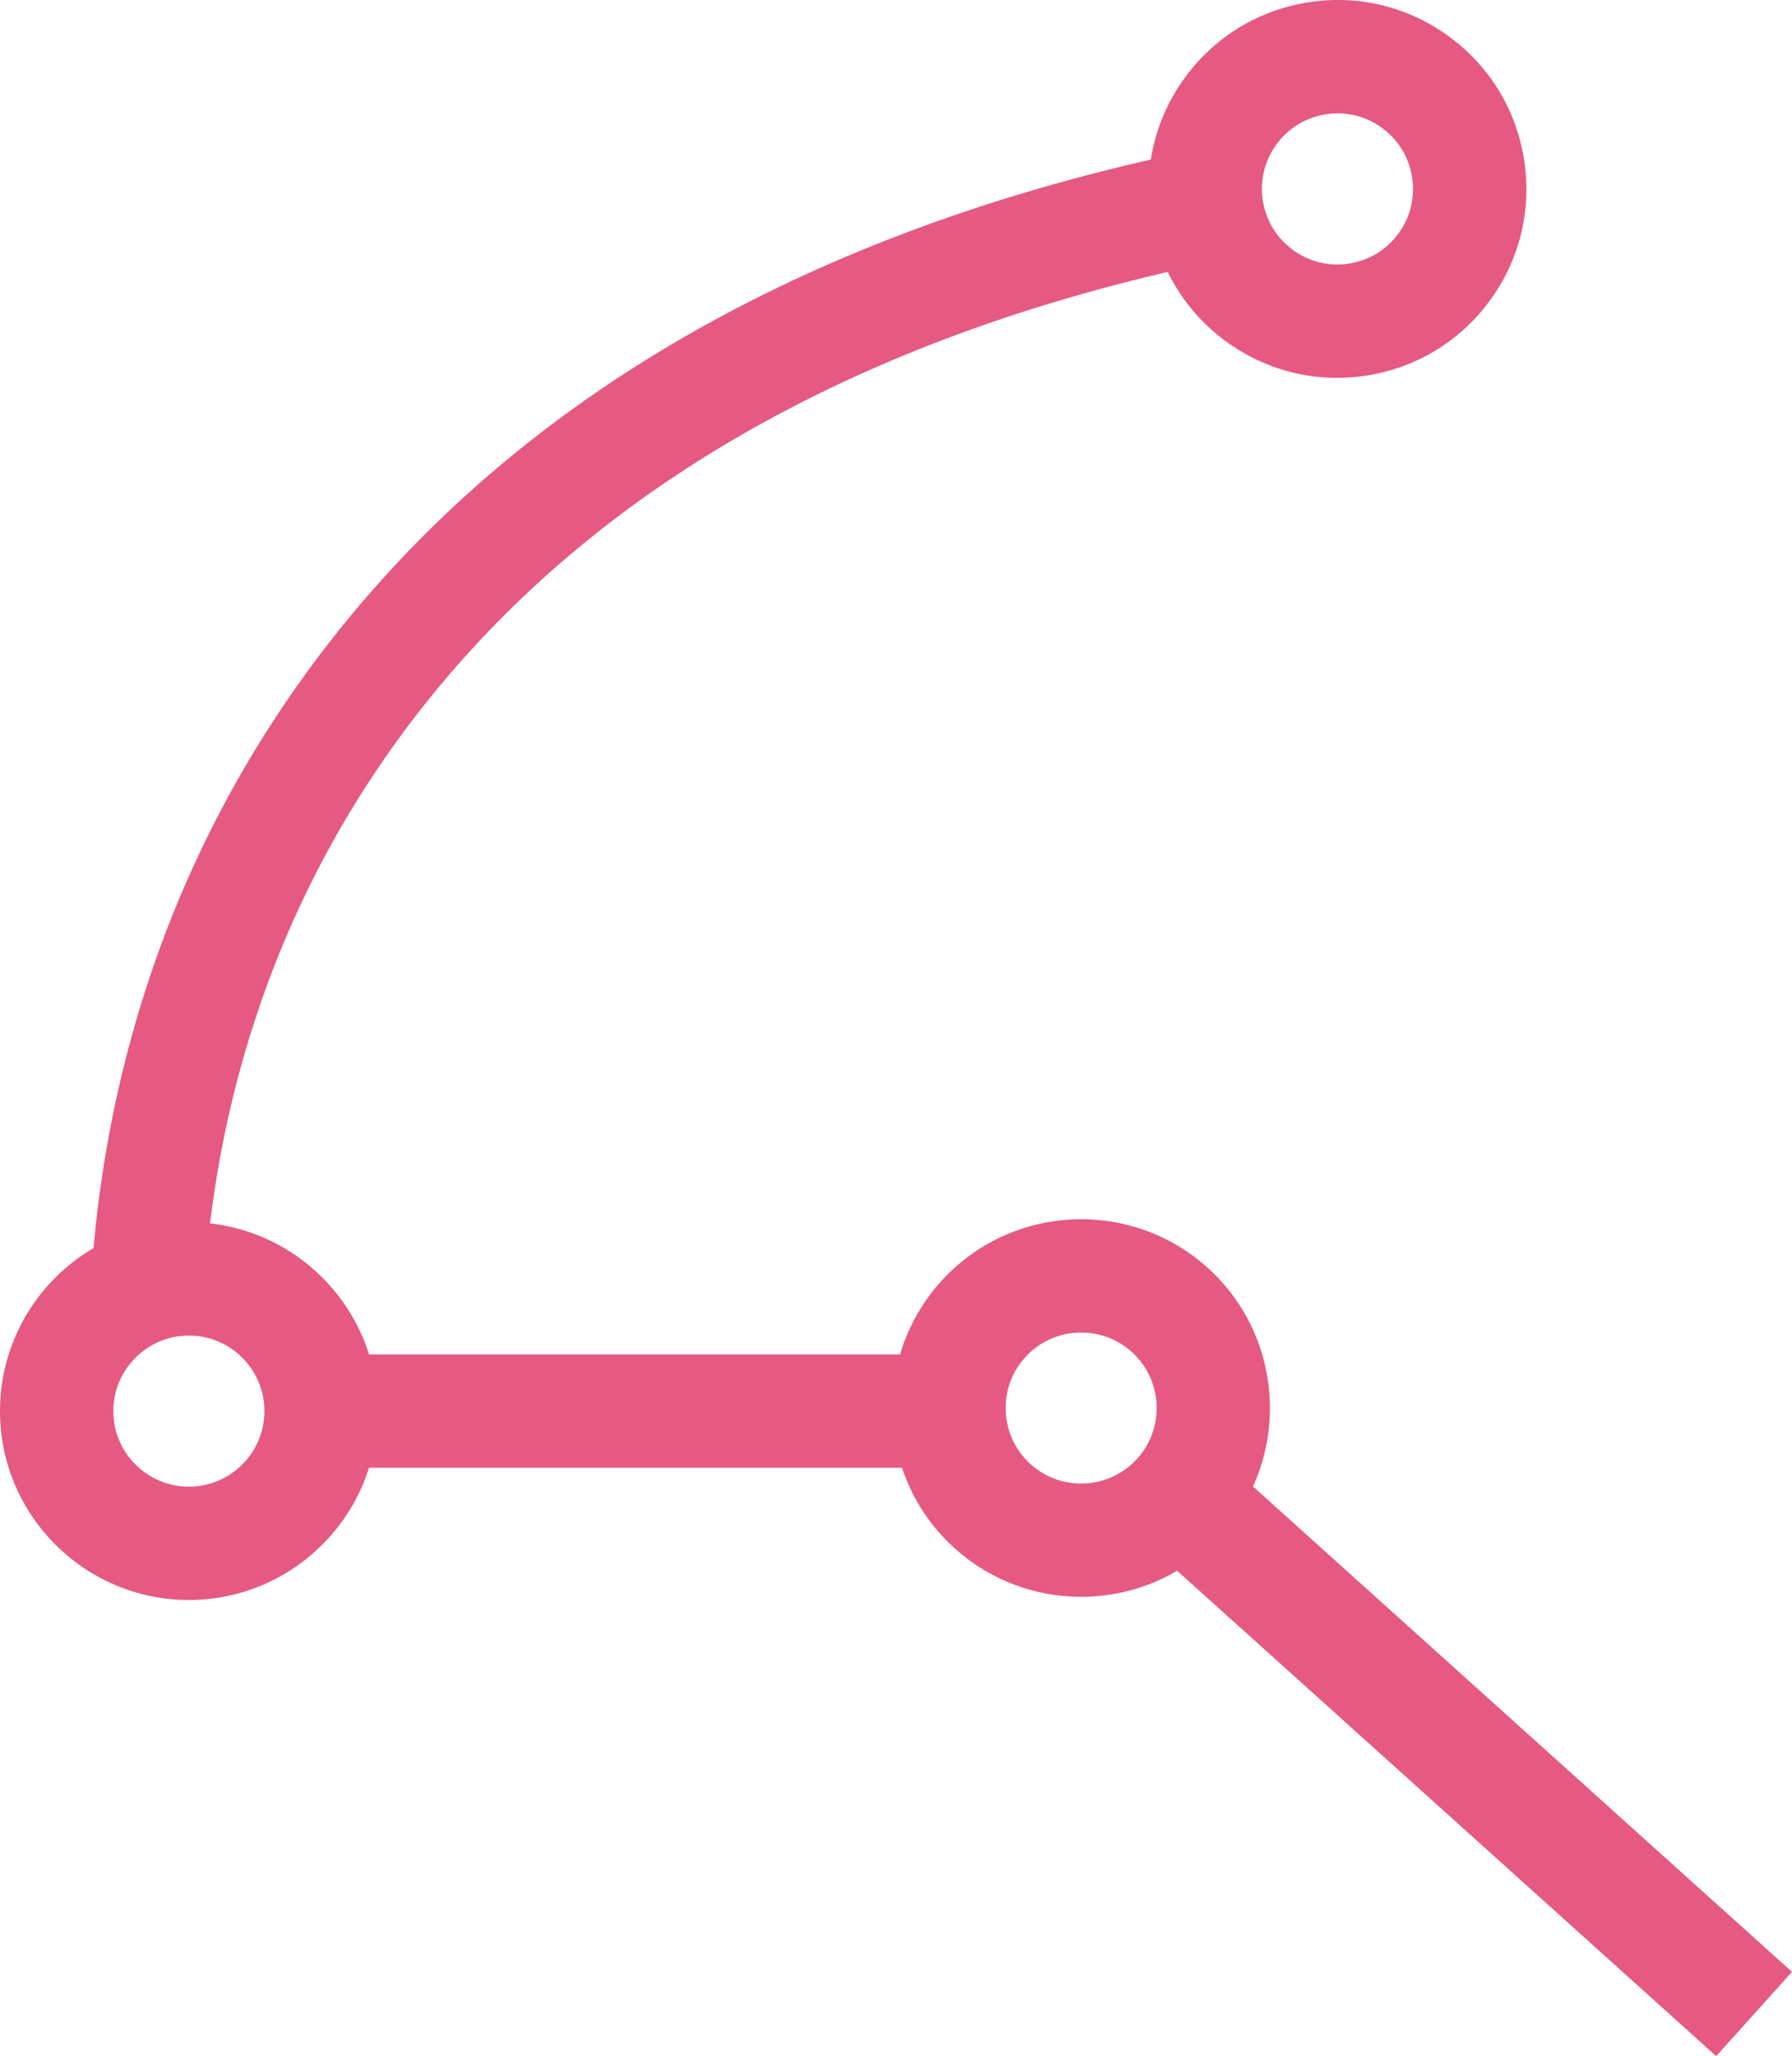
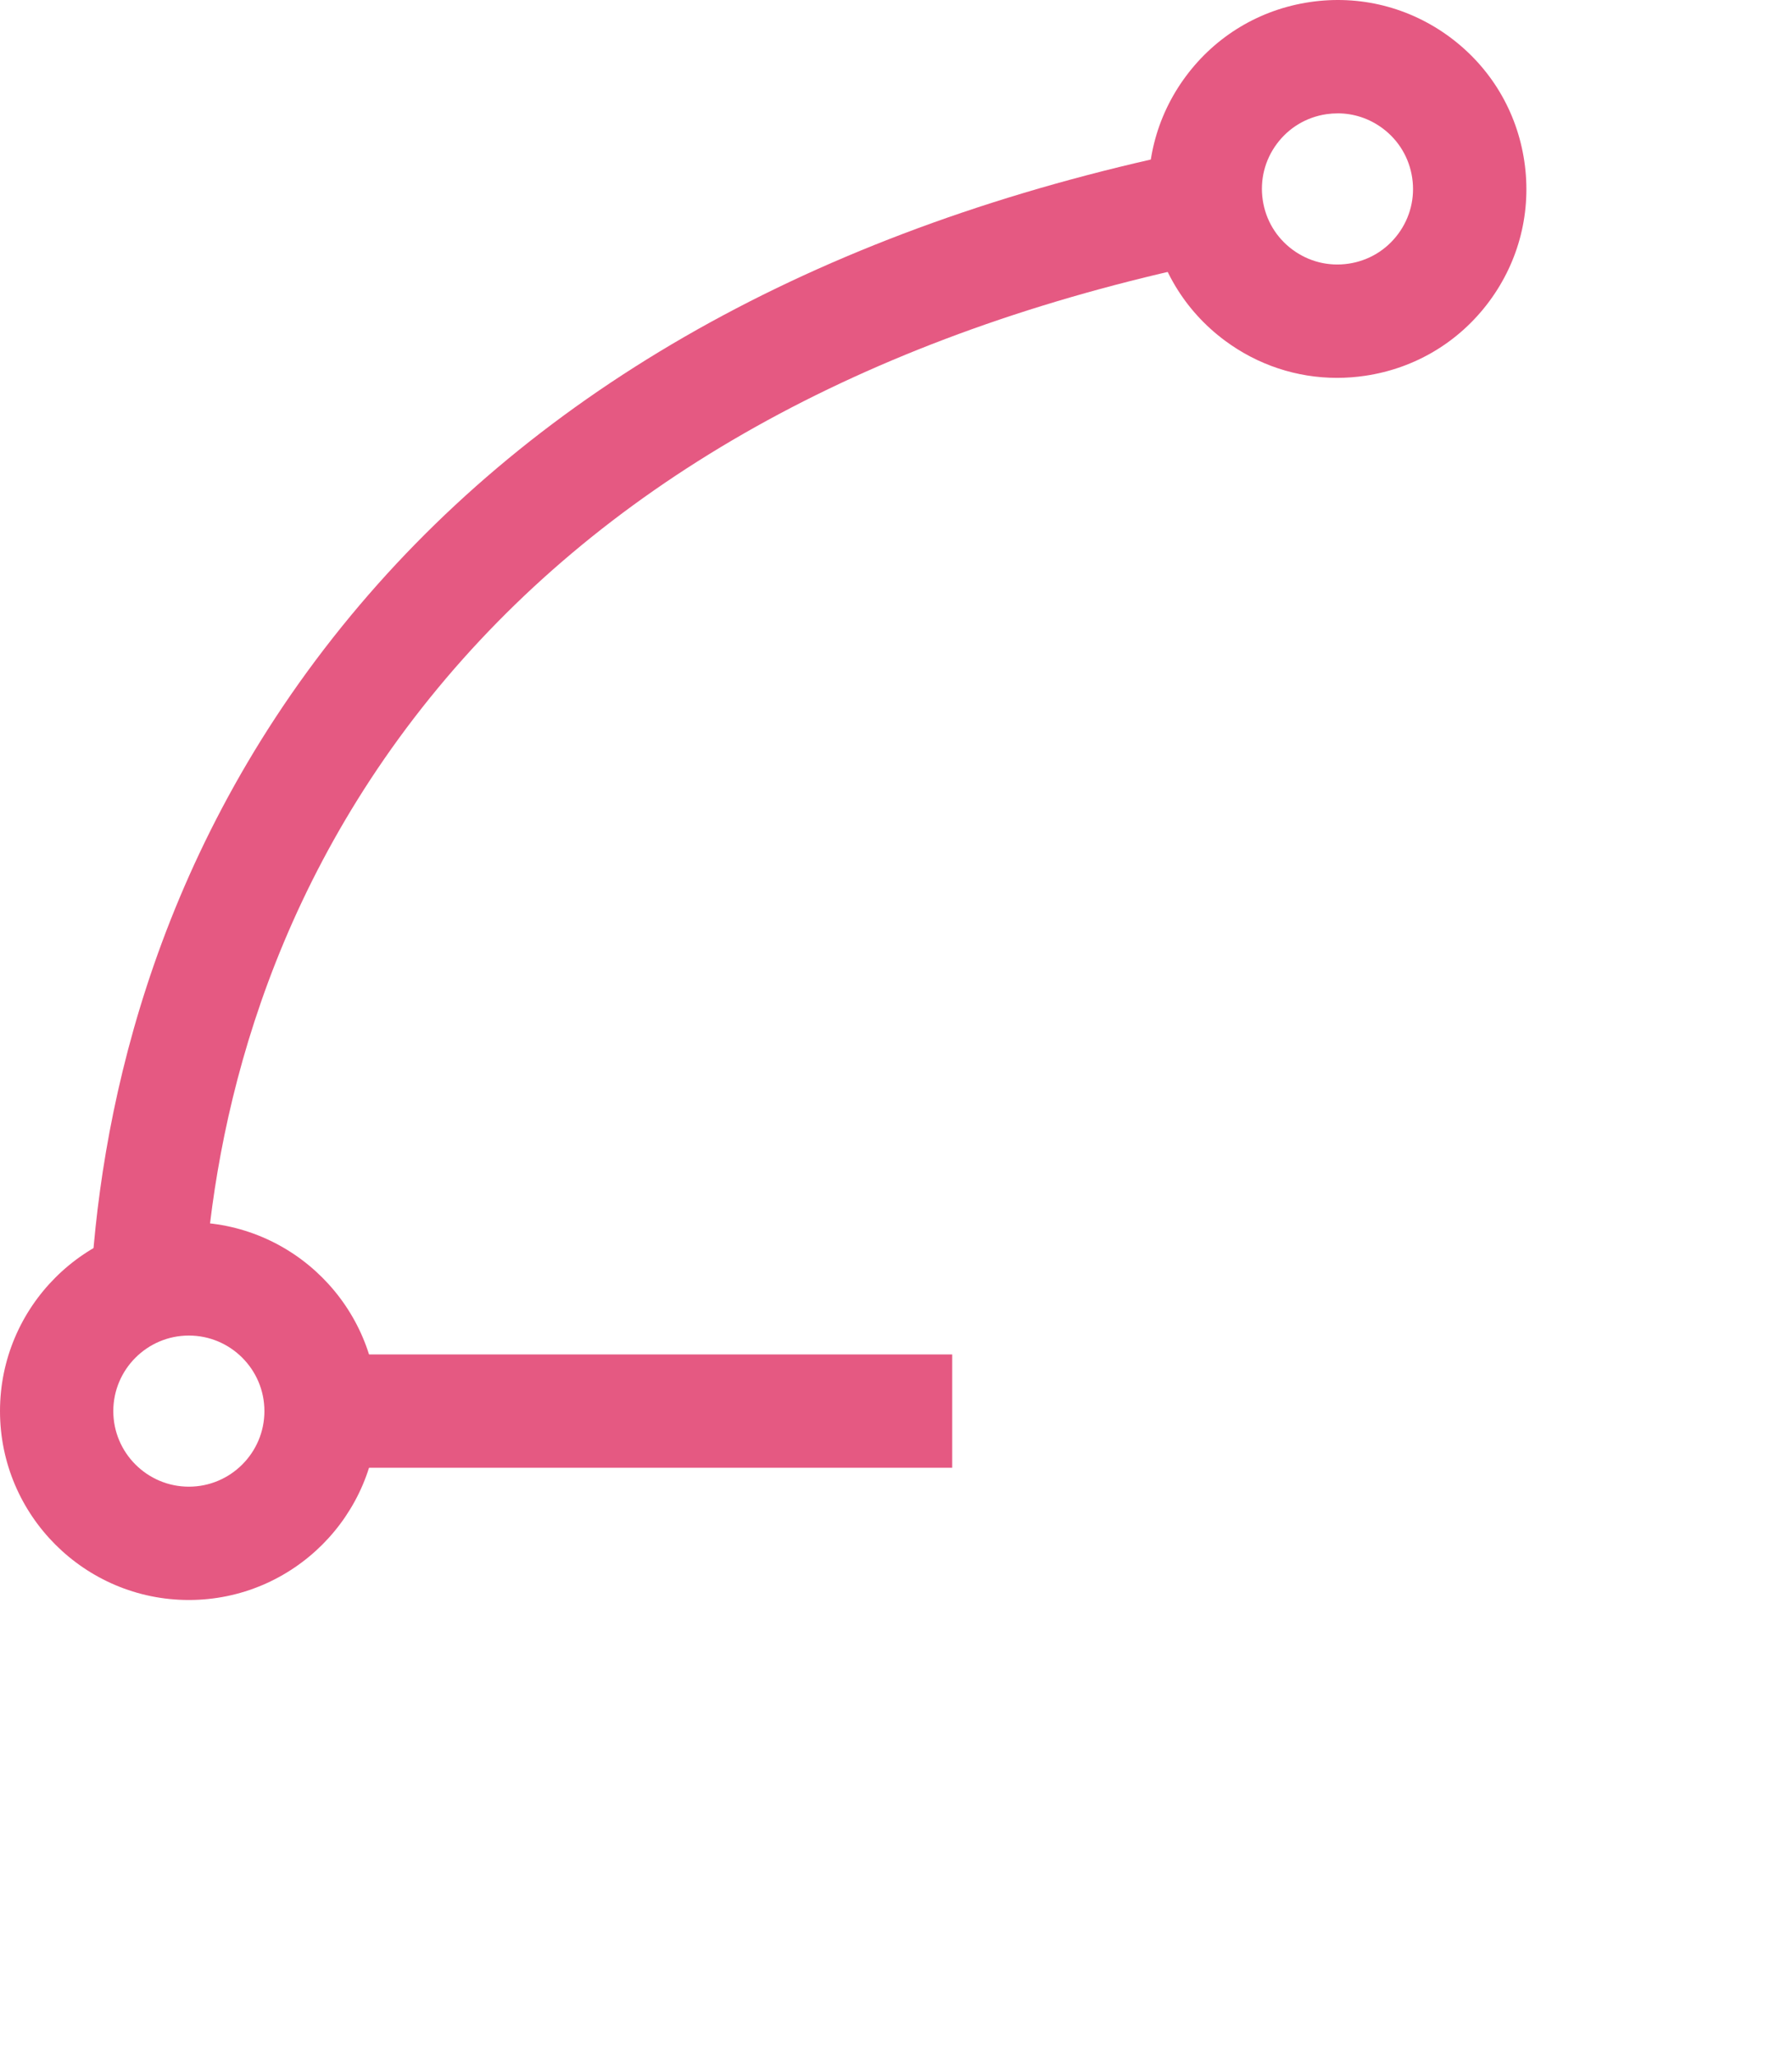
<svg xmlns="http://www.w3.org/2000/svg" id="Ebene_2" data-name="Ebene 2" width="697.31" height="800" viewBox="0 0 697.31 800">
  <defs>
    <style>
      .cls-1 {
        fill: #e55982;
        stroke-width: 0px;
      }
    </style>
  </defs>
  <g id="Elemente">
    <g>
      <path class="cls-1" d="M79.16,506.38l-44.04-2.12c3.26-67.57,22.88-167.61,97.92-260.49,72.25-89.45,178.33-150.62,315.3-181.82l1.67-.31,15.94-2.36,6.45,43.62-15.09,2.23c-126.68,29-224.23,84.96-289.97,166.34-67.55,83.63-85.23,173.91-88.17,234.91Z" />
      <path class="cls-1" d="M520.28,147.02c-15.66,0-30.84-4.99-43.64-14.49-15.76-11.7-26.03-28.84-28.9-48.26-2.87-19.42,1.99-38.8,13.69-54.56,11.7-15.76,28.84-26.03,48.26-28.9h0c19.41-2.88,38.79,1.99,54.56,13.69,15.76,11.7,26.03,28.84,28.9,48.26,2.87,19.42-1.99,38.79-13.69,54.56-11.7,15.76-28.84,26.02-48.26,28.89-3.65.54-7.29.81-10.91.81ZM520.5,44.11c-1.45,0-2.91.11-4.37.32h0c-7.77,1.15-14.62,5.25-19.3,11.56-4.68,6.3-6.62,14.06-5.47,21.83,1.15,7.77,5.25,14.62,11.56,19.3,6.3,4.68,14.06,6.62,21.82,5.47,7.78-1.15,14.63-5.25,19.31-11.56,4.68-6.3,6.62-14.06,5.47-21.82-1.15-7.77-5.25-14.63-11.56-19.31-5.12-3.8-11.2-5.8-17.46-5.8Z" />
      <rect class="cls-1" x="112.1" y="526.99" width="258.43" height="44.09" />
      <path class="cls-1" d="M73.49,622.53c-40.52,0-73.49-32.97-73.49-73.5s32.97-73.49,73.49-73.49,73.49,32.97,73.49,73.49-32.97,73.5-73.49,73.5ZM73.49,519.64c-16.21,0-29.4,13.19-29.4,29.4s13.19,29.4,29.4,29.4,29.4-13.19,29.4-29.4-13.19-29.4-29.4-29.4Z" />
-       <rect class="cls-1" x="548.84" y="532.81" width="44.1" height="300.52" transform="translate(-318.73 650.26) rotate(-48)" />
-       <path class="cls-1" d="M420.67,621.3c-17.53,0-35.12-6.22-49.14-18.84h0c-30.11-27.12-32.55-73.68-5.44-103.79,27.12-30.12,73.67-32.56,103.79-5.44,30.11,27.12,32.55,73.68,5.44,103.79-14.49,16.09-34.53,24.28-54.65,24.28ZM401.03,569.69c12.05,10.85,30.67,9.87,41.52-2.17,10.85-12.05,9.87-30.67-2.17-41.52-12.05-10.85-30.68-9.87-41.52,2.17-10.85,12.04-9.87,30.67,2.17,41.52h0Z" />
    </g>
  </g>
</svg>